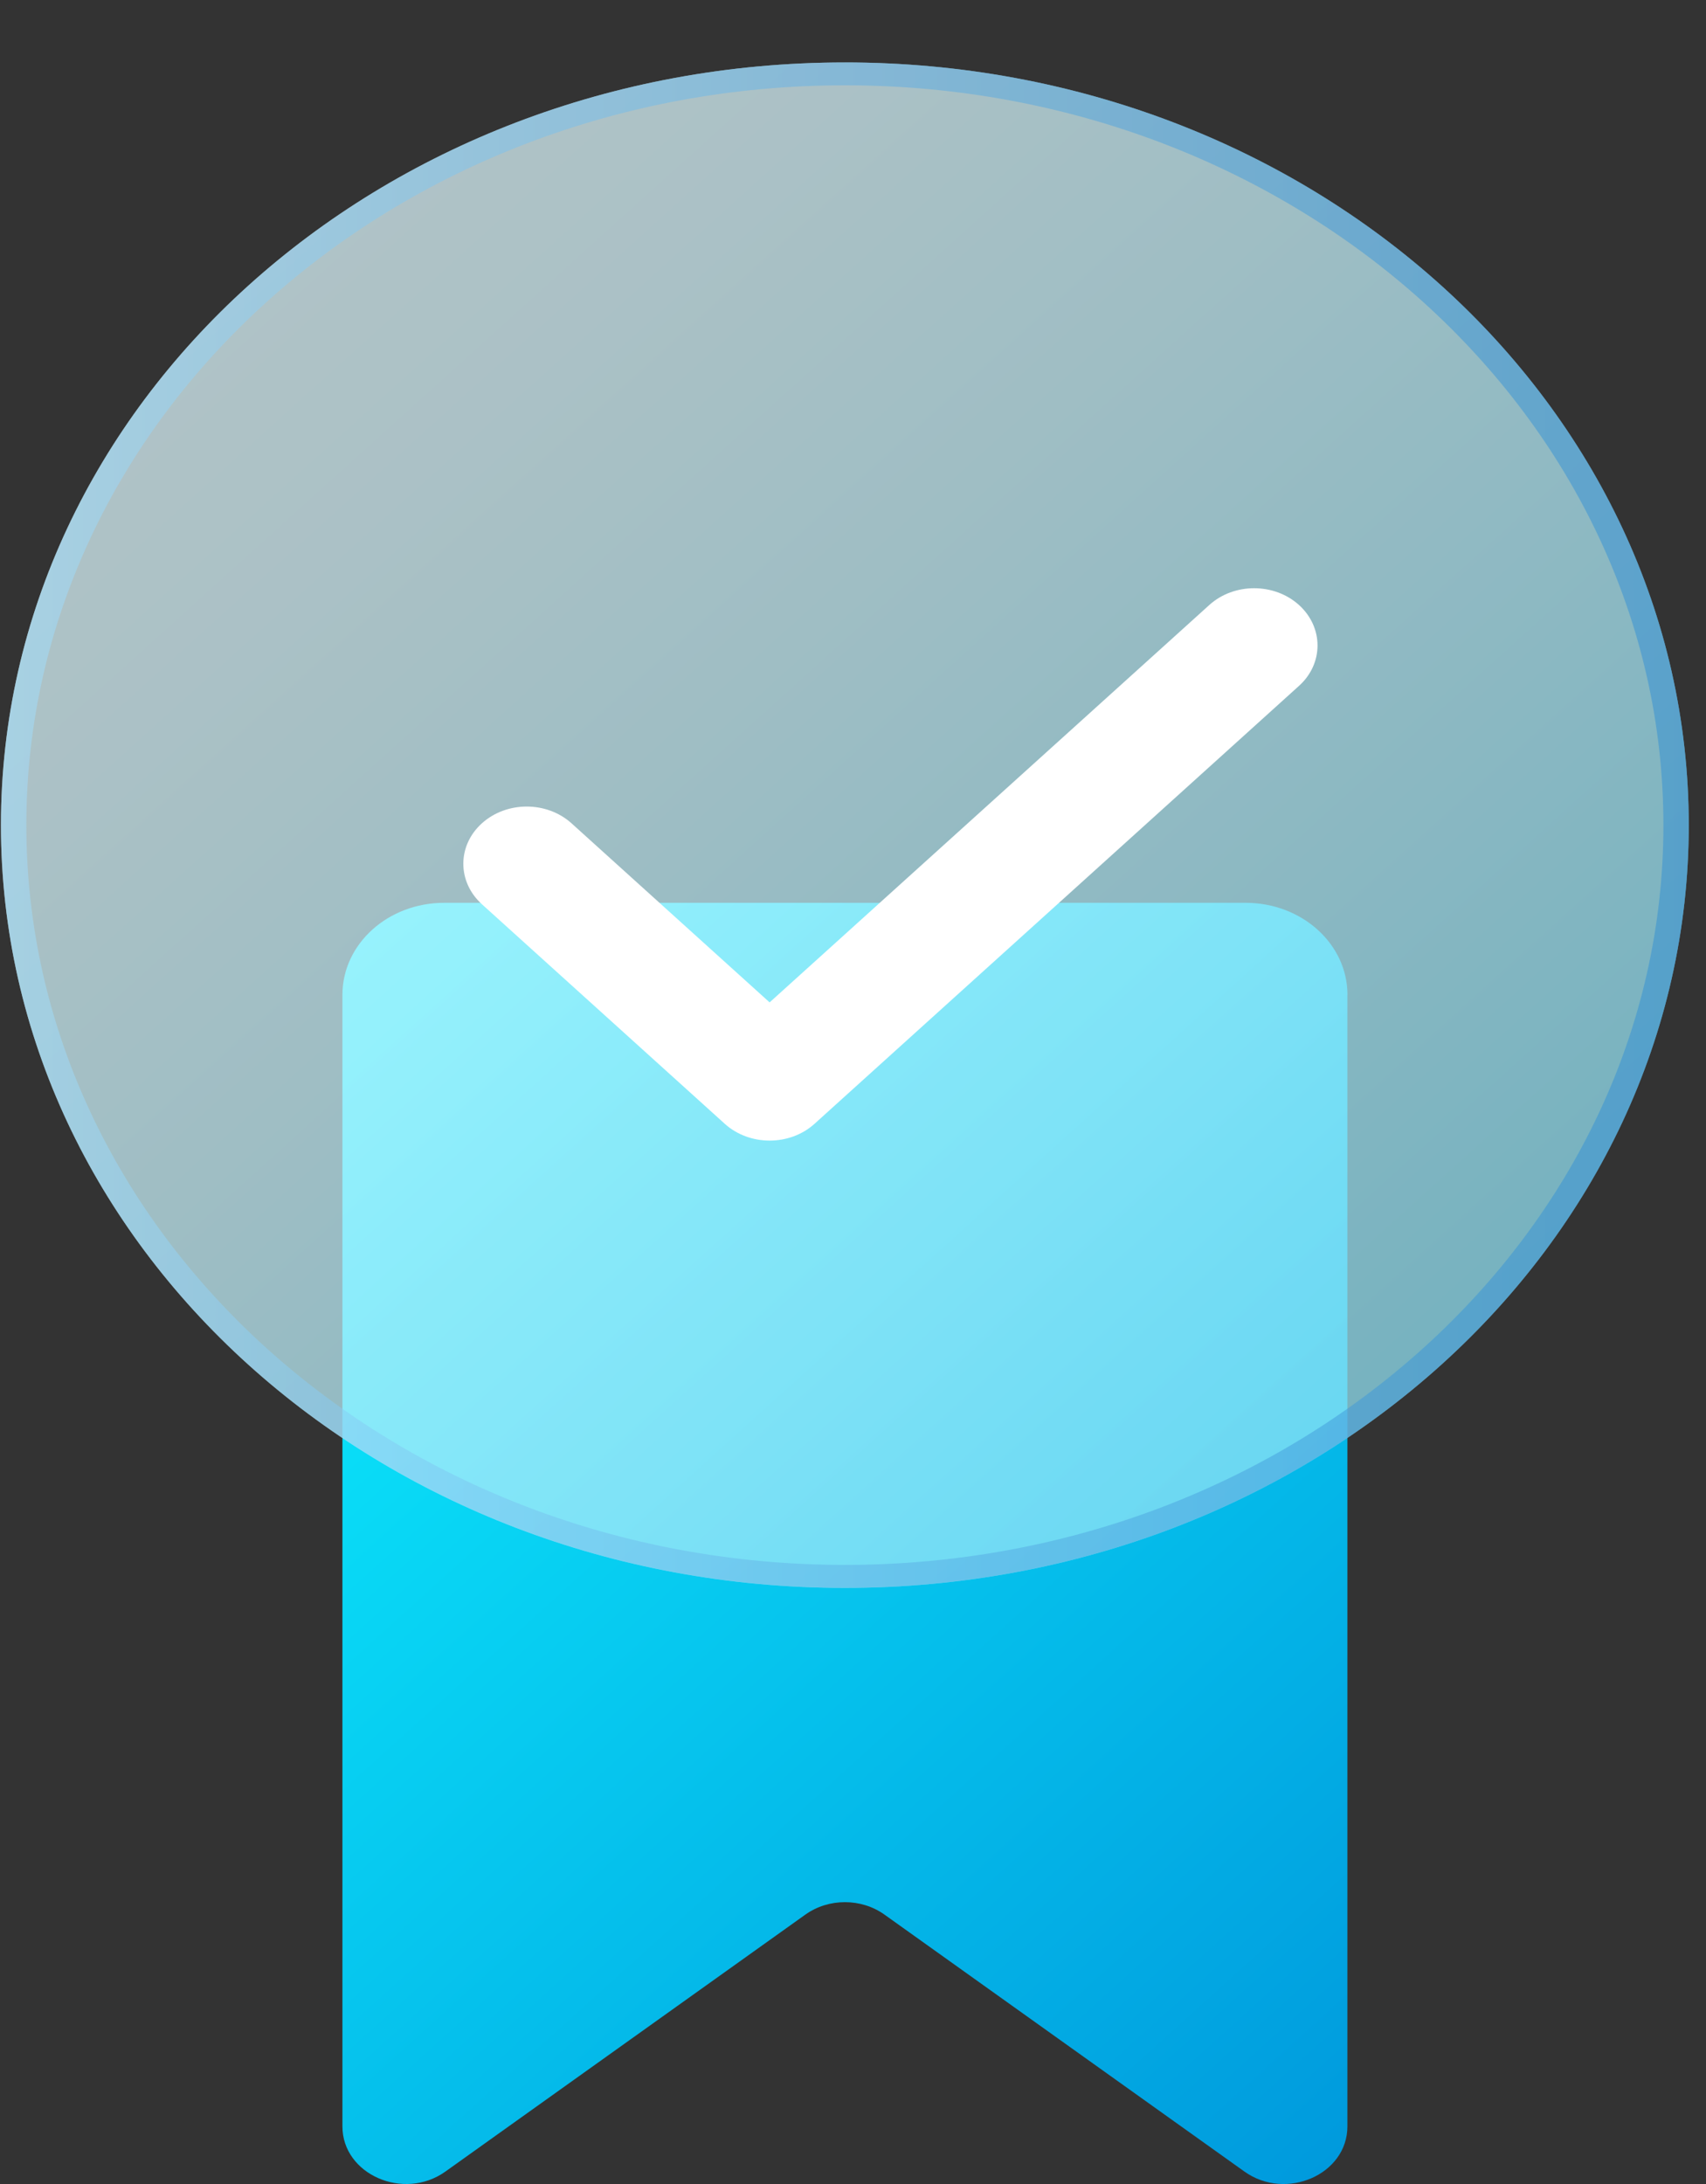
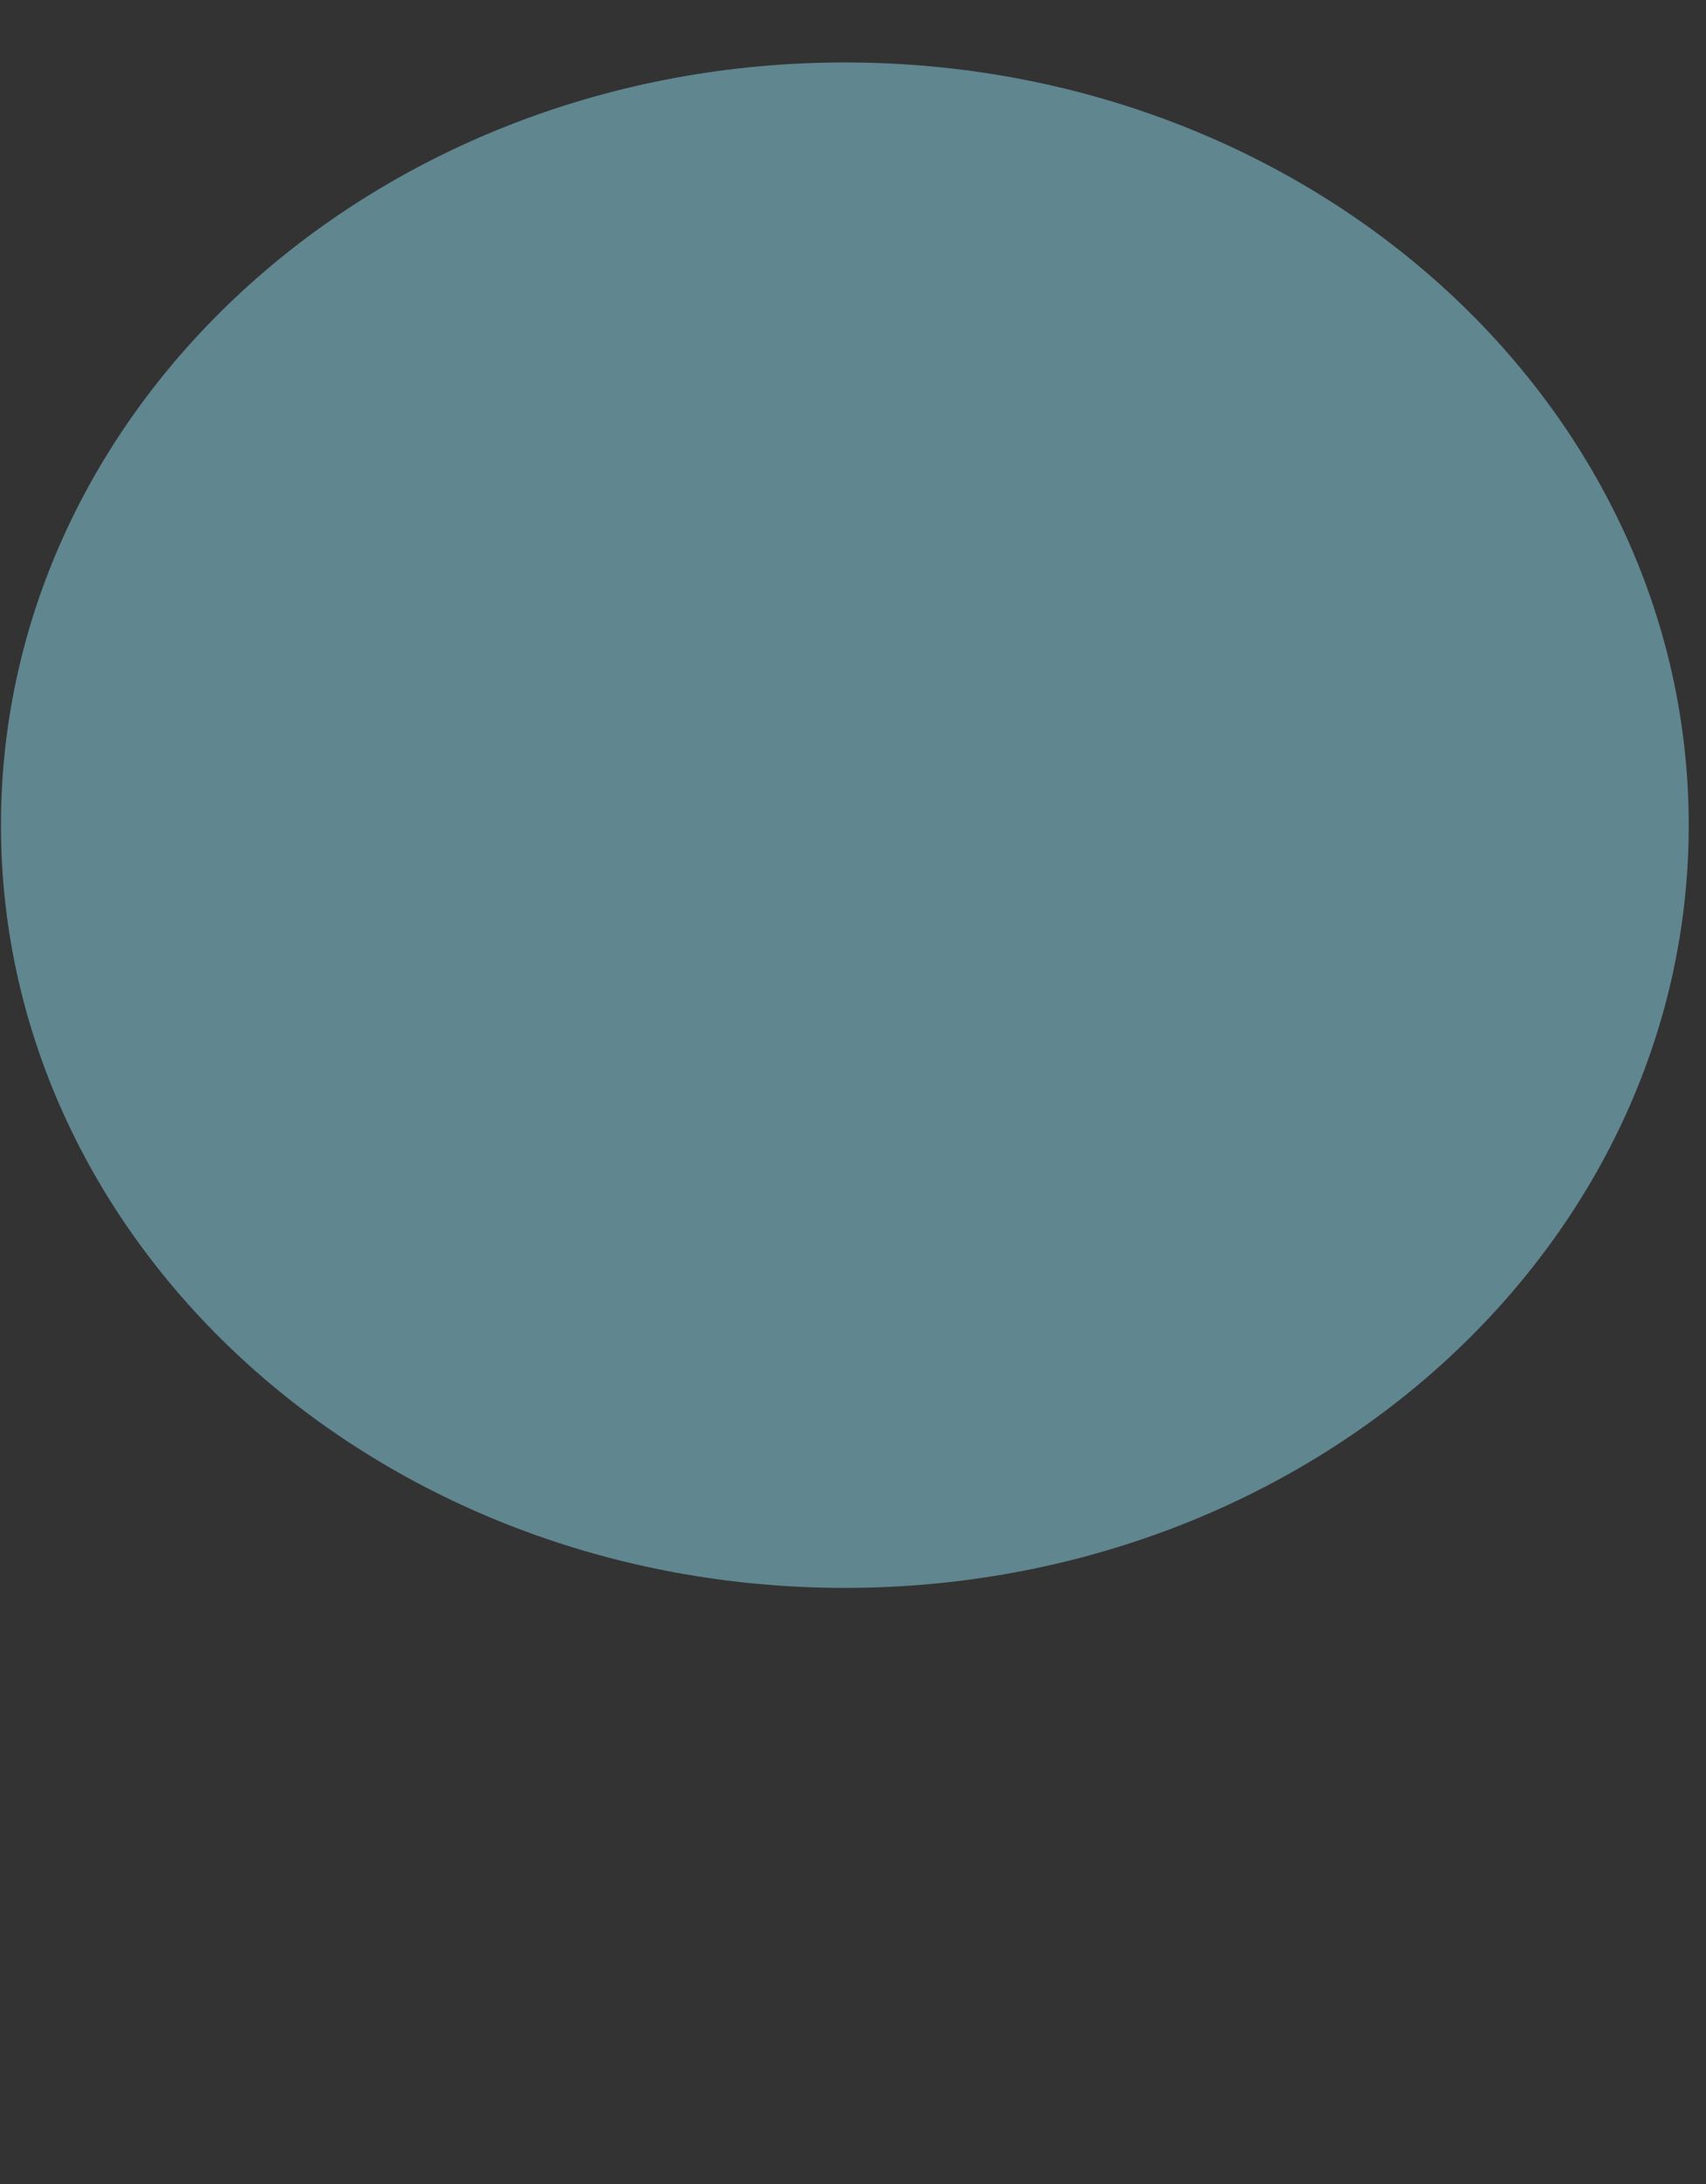
<svg xmlns="http://www.w3.org/2000/svg" width="25" height="32" viewBox="0 0 25 32" fill="none">
  <rect x="0" y="0" width="25" height="32" fill="#333333" stroke="none" />
-   <path d="M19.745 14.576V31.156C19.745 31.861 18.846 32.254 18.235 31.817L12.96 28.052C12.62 27.81 12.143 27.81 11.803 28.052L6.528 31.817C5.917 32.254 5.018 31.86 5.018 31.156V14.576C5.018 13.831 5.685 13.228 6.509 13.228H18.254C19.078 13.228 19.746 13.831 19.746 14.576H19.745Z" fill="url(#paint0_linear_1_70)" />
  <g opacity="0.45">
    <path d="M24.747 12.09C24.747 5.918 19.21 0.915 12.38 0.915C5.55 0.915 0.014 5.918 0.014 12.09C0.014 18.262 5.55 23.266 12.38 23.266C19.21 23.266 24.747 18.262 24.747 12.09Z" fill="#96EBFF" />
  </g>
  <g style="mix-blend-mode:soft-light" opacity="0.5">
-     <path d="M24.747 12.09C24.747 5.918 19.21 0.915 12.38 0.915C5.55 0.915 0.014 5.918 0.014 12.09C0.014 18.262 5.55 23.266 12.38 23.266C19.21 23.266 24.747 18.262 24.747 12.09Z" fill="url(#paint1_linear_1_70)" />
-   </g>
+     </g>
  <g style="mix-blend-mode:screen" opacity="0.5">
-     <path d="M12.381 1.25C18.995 1.25 24.376 6.112 24.376 12.09C24.376 18.067 18.995 22.929 12.381 22.929C5.766 22.929 0.386 18.067 0.386 12.09C0.386 6.112 5.766 1.25 12.381 1.25ZM12.381 0.915C5.551 0.915 0.014 5.917 0.014 12.09C0.014 18.262 5.551 23.265 12.381 23.265C19.211 23.265 24.748 18.262 24.748 12.09C24.748 5.917 19.211 0.914 12.381 0.914V0.915Z" fill="url(#paint2_linear_1_70)" />
-   </g>
-   <path d="M11.278 16.712C11.041 16.712 10.803 16.63 10.622 16.467L7.062 13.249C6.699 12.921 6.699 12.39 7.062 12.063C7.425 11.736 8.012 11.736 8.375 12.063L11.278 14.687L17.722 8.864C18.084 8.537 18.672 8.537 19.035 8.864C19.398 9.192 19.398 9.724 19.035 10.05L11.935 16.467C11.754 16.63 11.517 16.712 11.278 16.712Z" fill="white" />
+     </g>
  <defs>
    <linearGradient id="paint0_linear_1_70" x1="3.86" y1="15.062" x2="19.181" y2="32.016" gradientUnits="userSpaceOnUse">
      <stop stop-color="#0CF1FF" />
      <stop offset="1" stop-color="#009ADD" />
    </linearGradient>
    <linearGradient id="paint1_linear_1_70" x1="3.636" y1="4.188" x2="19.359" y2="21.588" gradientUnits="userSpaceOnUse">
      <stop stop-color="white" />
      <stop offset="0.15" stop-color="#F6FCFD" />
      <stop offset="0.4" stop-color="#DDF5FA" />
      <stop offset="0.71" stop-color="#B6EAF6" />
      <stop offset="1" stop-color="#8CDEF1" />
    </linearGradient>
    <linearGradient id="paint2_linear_1_70" x1="0.014" y1="12.09" x2="24.747" y2="12.09" gradientUnits="userSpaceOnUse">
      <stop stop-color="#A3E0FF" />
      <stop offset="0.08" stop-color="#97D7FA" />
      <stop offset="0.51" stop-color="#5EAEE5" />
      <stop offset="0.83" stop-color="#3B95D8" />
      <stop offset="1" stop-color="#2E8CD4" />
    </linearGradient>
  </defs>
</svg>